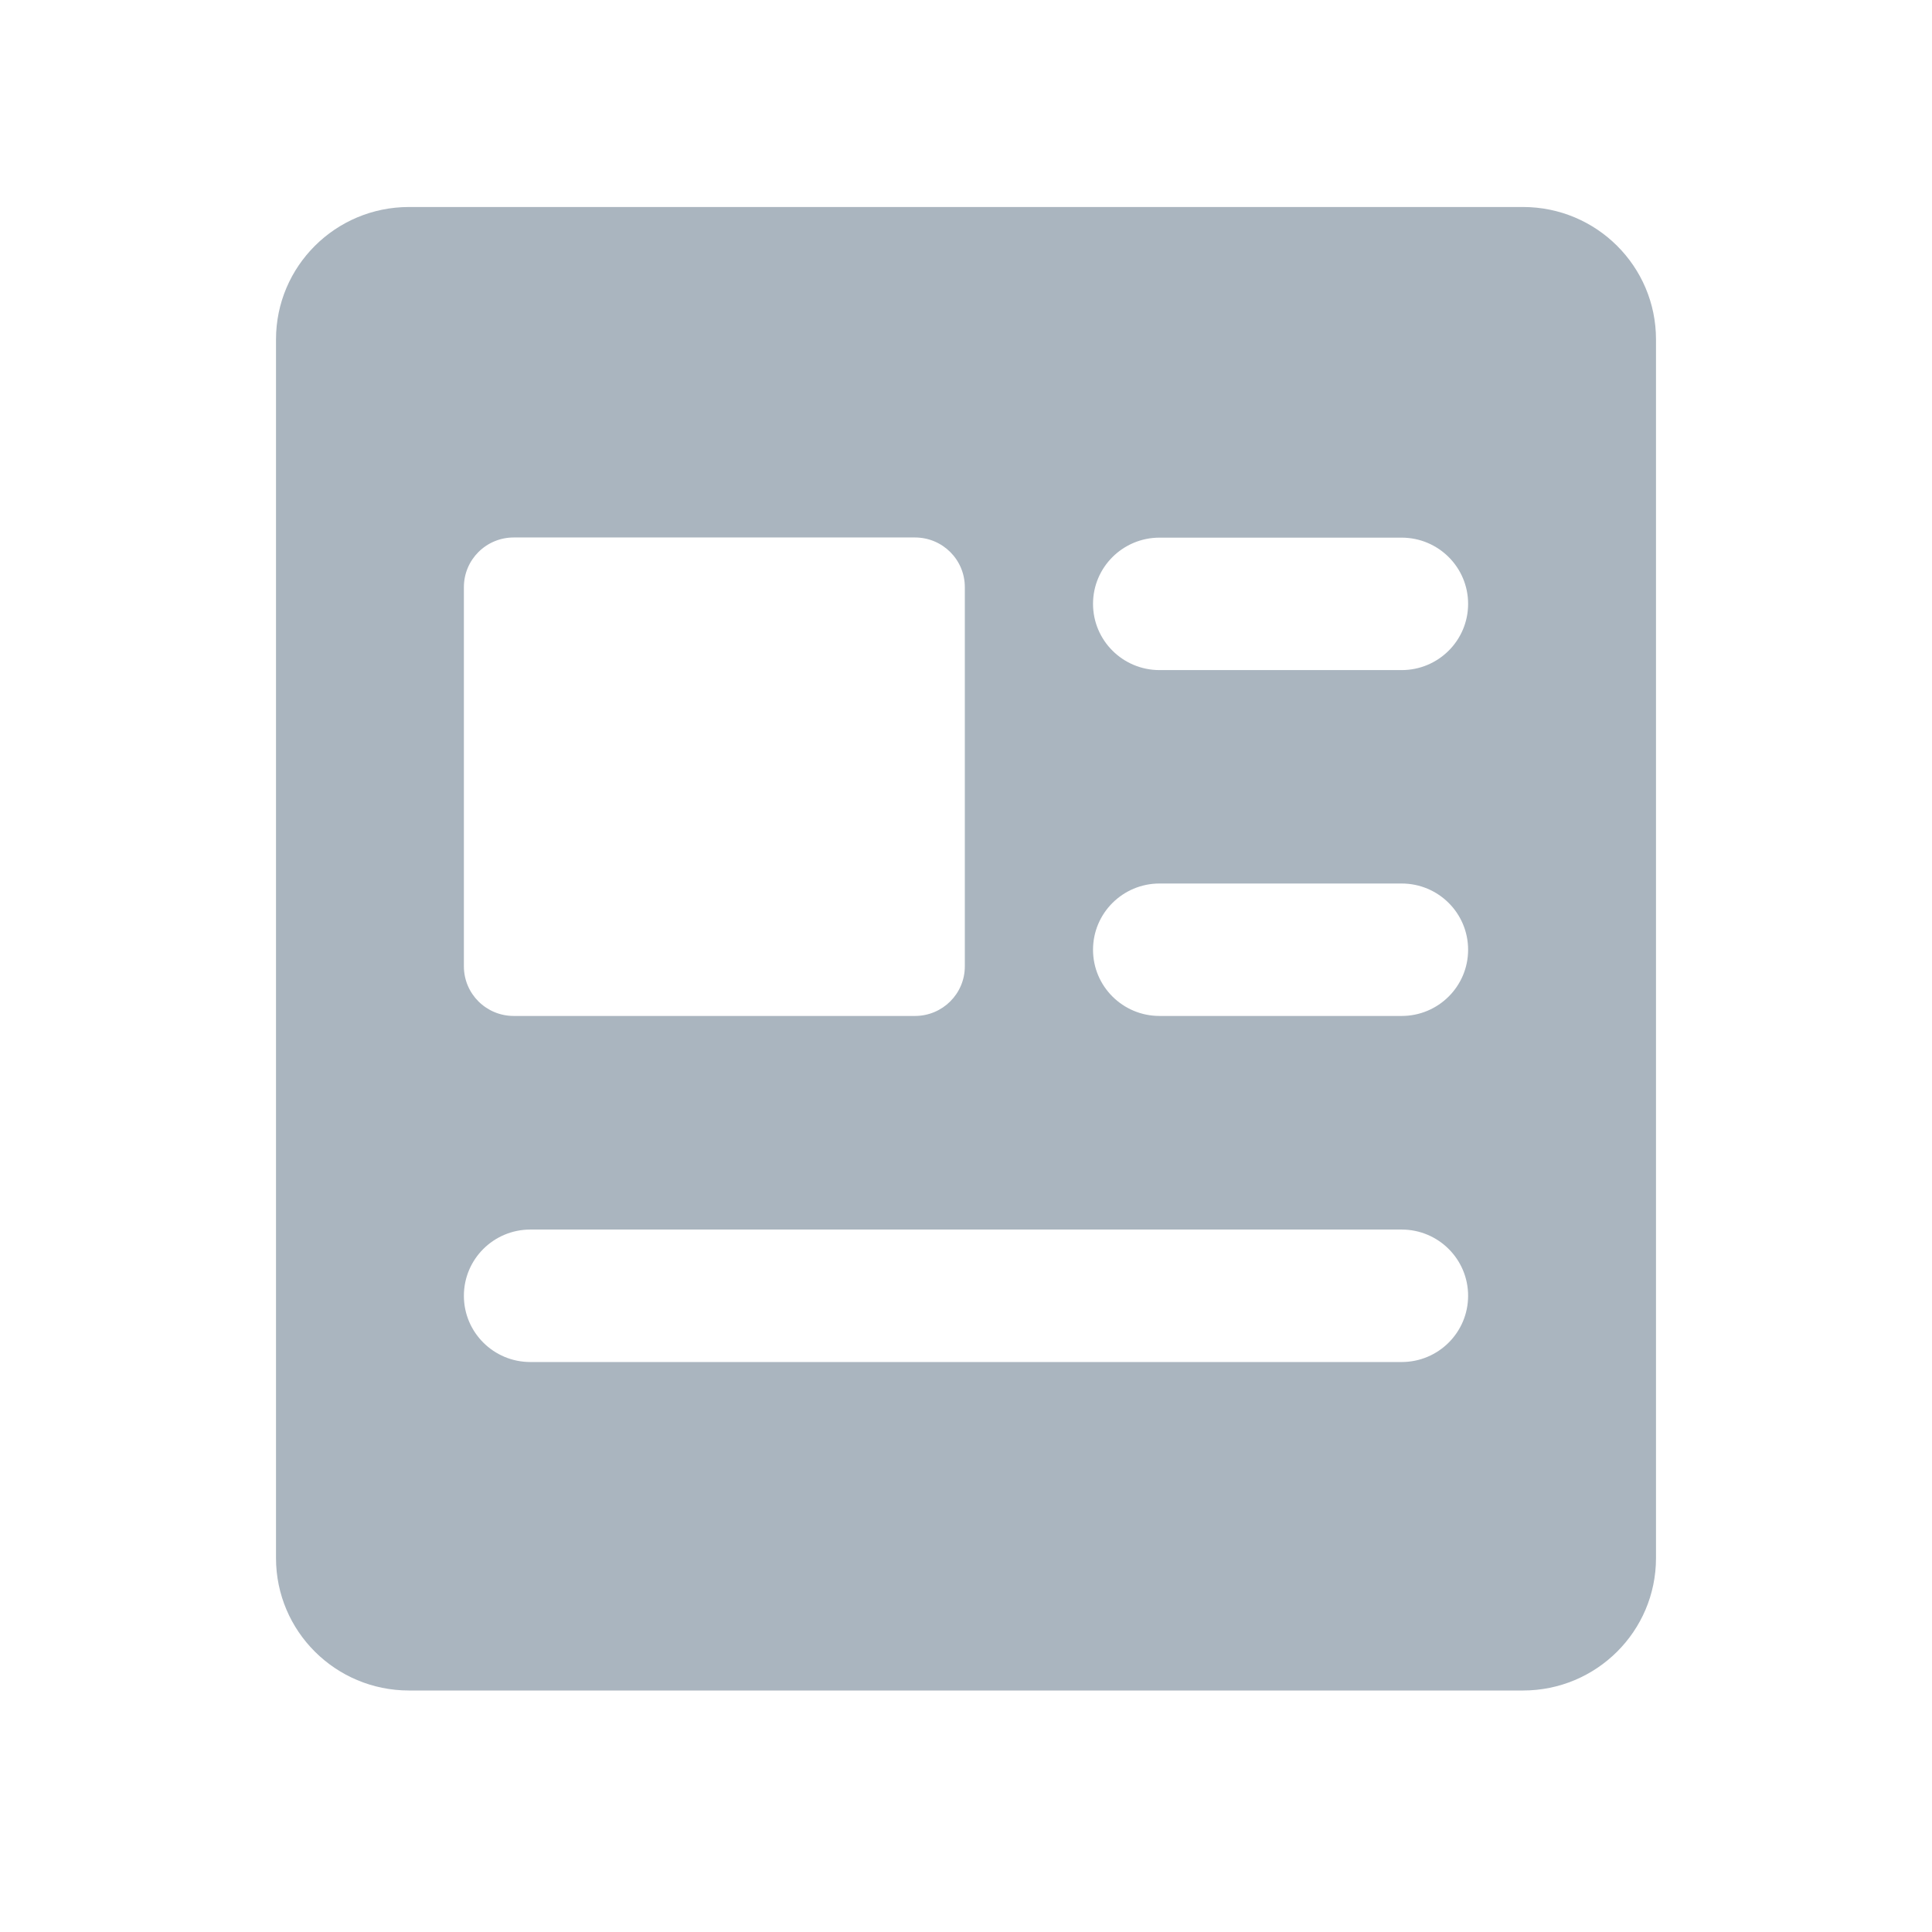
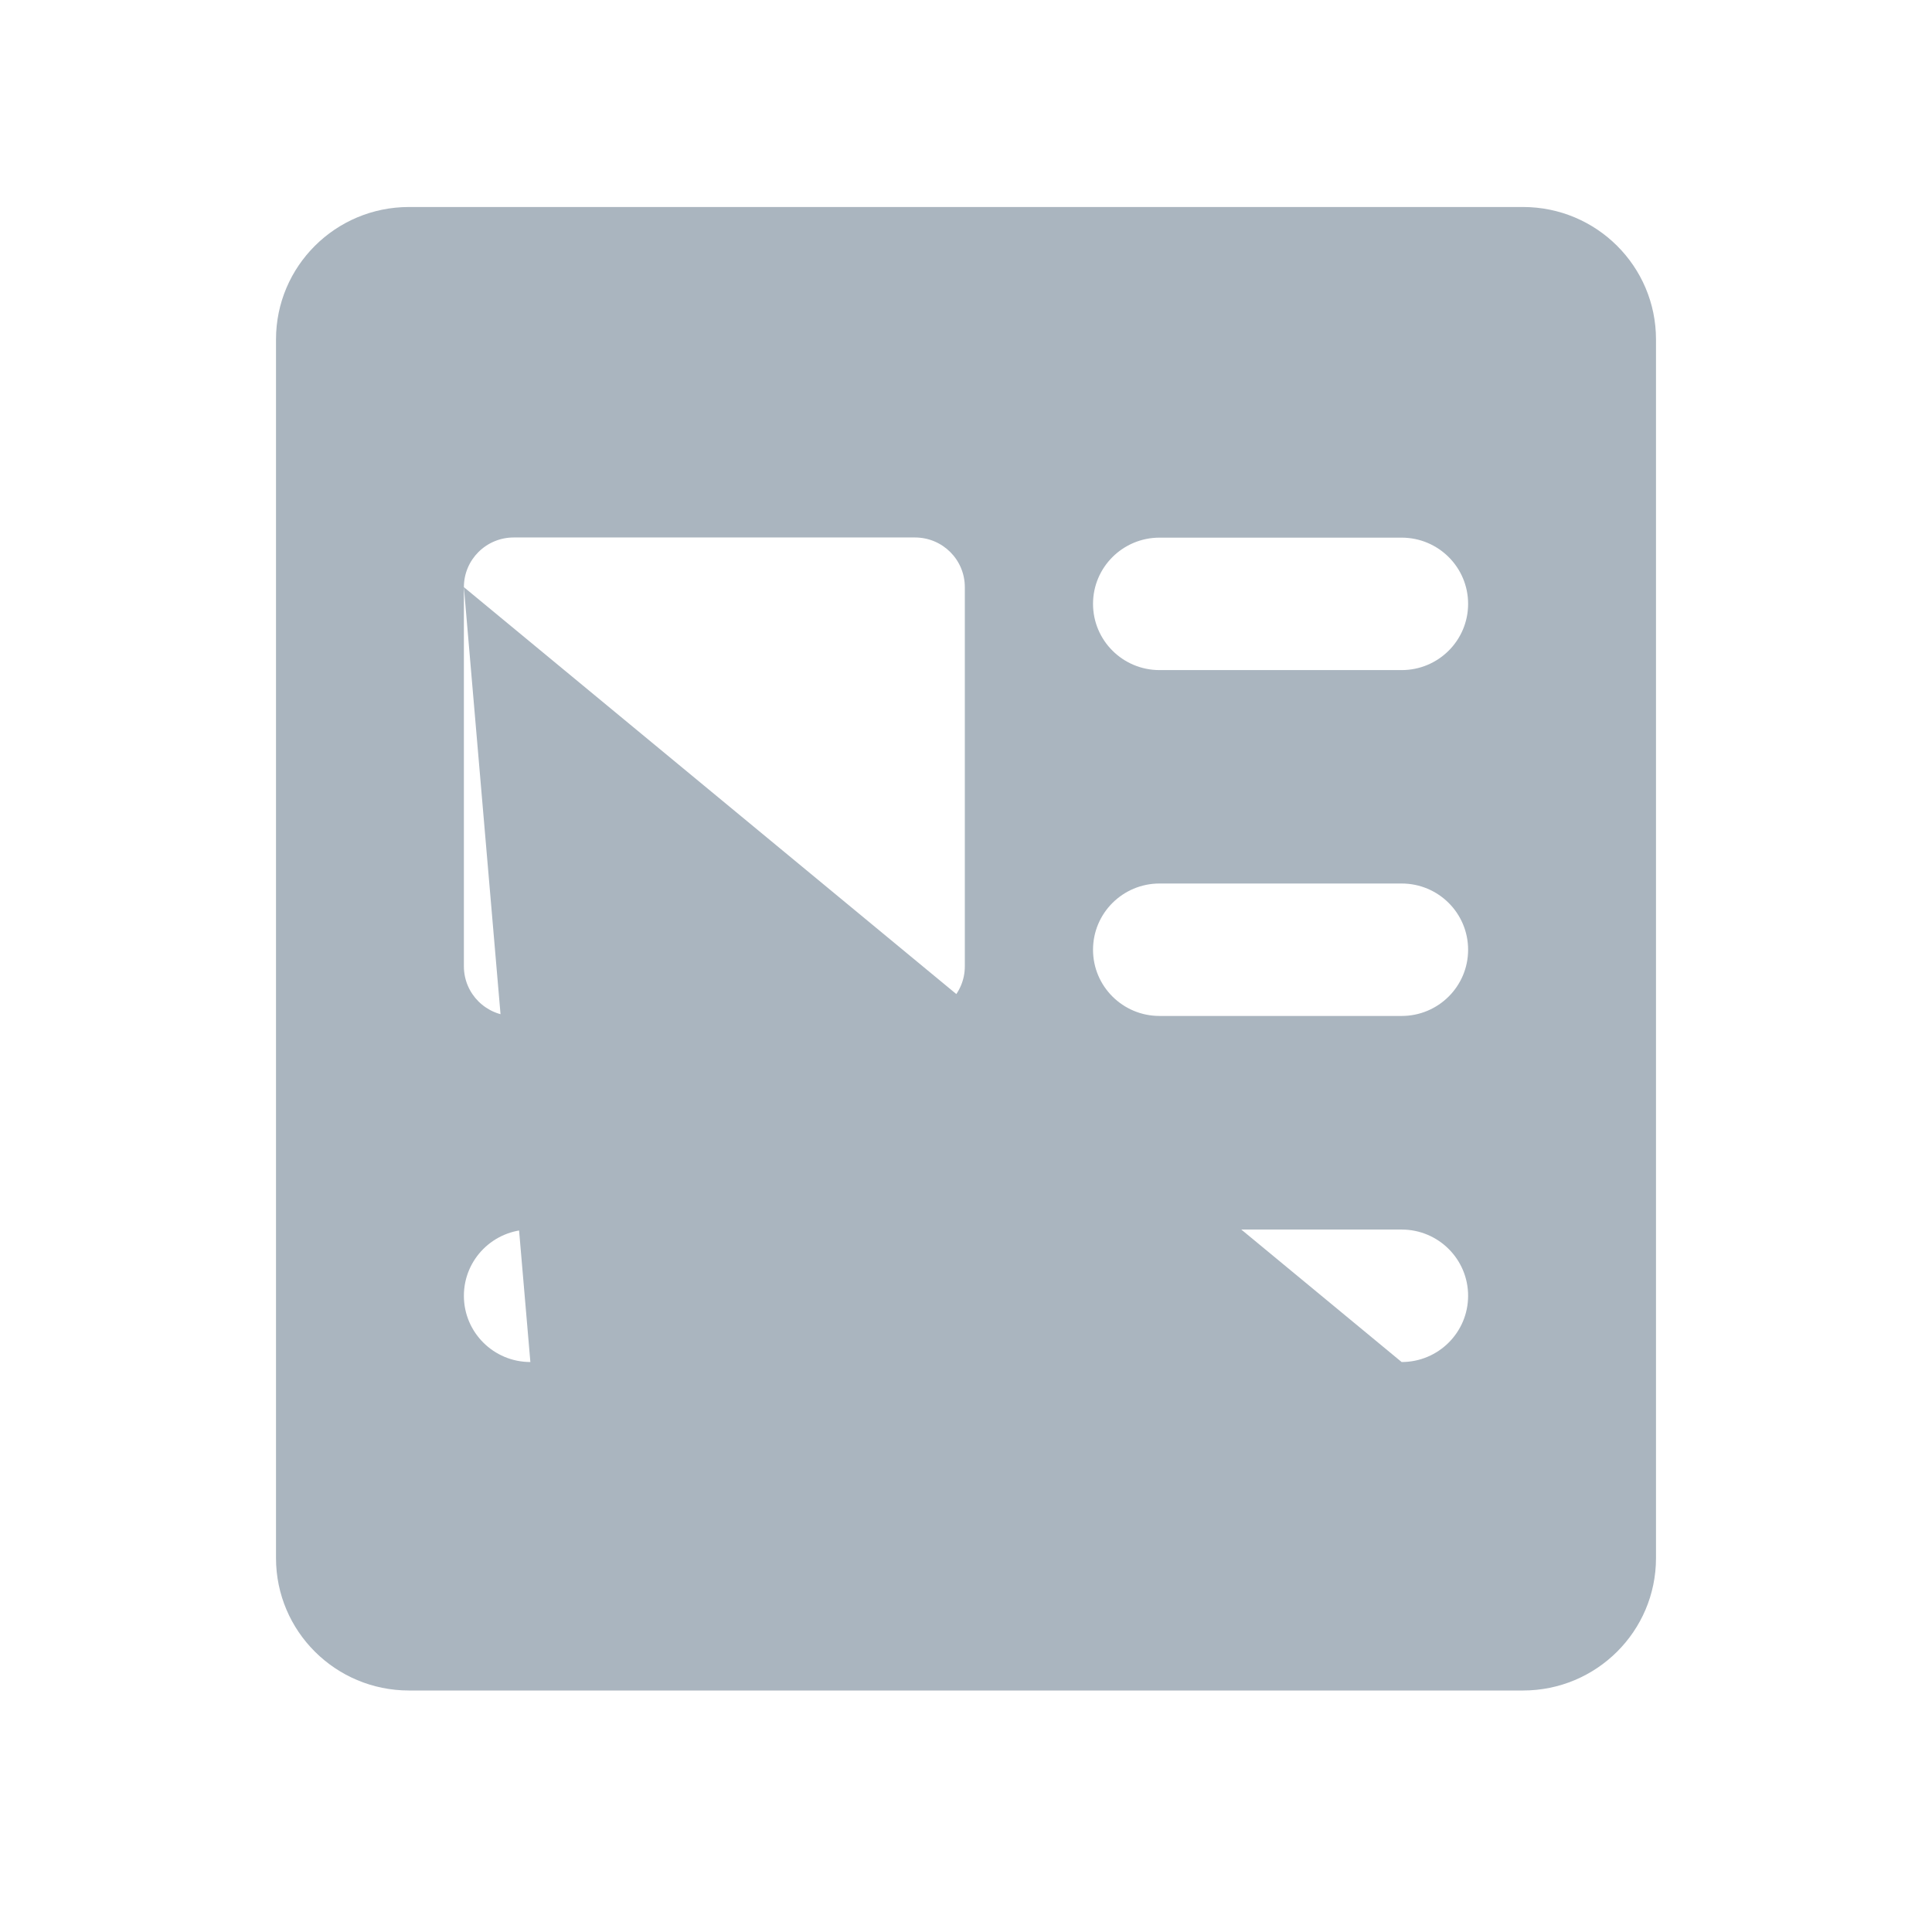
<svg xmlns="http://www.w3.org/2000/svg" width="56px" height="56px" viewBox="0 0 56 56" version="1.1">
  <title>编组 4备份</title>
  <g id="官网" stroke="none" stroke-width="1" fill="none" fill-rule="evenodd">
    <g id="汇兑业务" transform="translate(-660, -3540)">
      <g id="编组-4备份" transform="translate(660, 3540)">
-         <rect id="矩形" x="0" y="0" width="56" height="56" />
        <g id="编组" transform="translate(8, 6)" fill="#AAB5BF" fill-rule="nonzero">
-           <path d="M36.145,0 L3.855,0 C1.725,0 0,1.718 0,3.839 L0,39.161 C0,41.282 1.725,43 3.855,43 L36.145,43 C38.275,43 40,41.282 40,39.161 L40,3.839 C40,1.718 38.275,0 36.145,0 Z M5.446,11.019 C5.446,10.222 6.092,9.579 6.892,9.579 L18.52,9.579 C19.32,9.579 19.966,10.222 19.966,11.019 L19.966,22.009 C19.966,22.805 19.32,23.448 18.52,23.448 L6.892,23.448 C6.092,23.448 5.446,22.805 5.446,22.009 L5.446,11.019 Z M32.627,33.479 L7.373,33.479 C6.308,33.479 5.446,32.62 5.446,31.559 C5.446,30.498 6.308,29.639 7.373,29.639 L32.627,29.639 C33.692,29.639 34.554,30.498 34.554,31.559 C34.554,32.62 33.692,33.479 32.627,33.479 Z M32.627,23.448 L25.61,23.448 C24.545,23.448 23.682,22.589 23.682,21.529 C23.682,20.468 24.545,19.609 25.61,19.609 L32.627,19.609 C33.692,19.609 34.554,20.468 34.554,21.529 C34.554,22.589 33.692,23.448 32.627,23.448 Z M32.627,13.423 L25.61,13.423 C24.545,13.423 23.682,12.564 23.682,11.503 C23.682,10.443 24.545,9.584 25.61,9.584 L32.627,9.584 C33.692,9.584 34.554,10.443 34.554,11.503 C34.554,12.564 33.692,13.423 32.627,13.423 Z" id="形状" />
+           <path d="M36.145,0 L3.855,0 C1.725,0 0,1.718 0,3.839 L0,39.161 C0,41.282 1.725,43 3.855,43 L36.145,43 C38.275,43 40,41.282 40,39.161 L40,3.839 C40,1.718 38.275,0 36.145,0 Z M5.446,11.019 C5.446,10.222 6.092,9.579 6.892,9.579 L18.52,9.579 C19.32,9.579 19.966,10.222 19.966,11.019 L19.966,22.009 C19.966,22.805 19.32,23.448 18.52,23.448 L6.892,23.448 C6.092,23.448 5.446,22.805 5.446,22.009 L5.446,11.019 Z L7.373,33.479 C6.308,33.479 5.446,32.62 5.446,31.559 C5.446,30.498 6.308,29.639 7.373,29.639 L32.627,29.639 C33.692,29.639 34.554,30.498 34.554,31.559 C34.554,32.62 33.692,33.479 32.627,33.479 Z M32.627,23.448 L25.61,23.448 C24.545,23.448 23.682,22.589 23.682,21.529 C23.682,20.468 24.545,19.609 25.61,19.609 L32.627,19.609 C33.692,19.609 34.554,20.468 34.554,21.529 C34.554,22.589 33.692,23.448 32.627,23.448 Z M32.627,13.423 L25.61,13.423 C24.545,13.423 23.682,12.564 23.682,11.503 C23.682,10.443 24.545,9.584 25.61,9.584 L32.627,9.584 C33.692,9.584 34.554,10.443 34.554,11.503 C34.554,12.564 33.692,13.423 32.627,13.423 Z" id="形状" />
        </g>
      </g>
    </g>
  </g>
</svg>